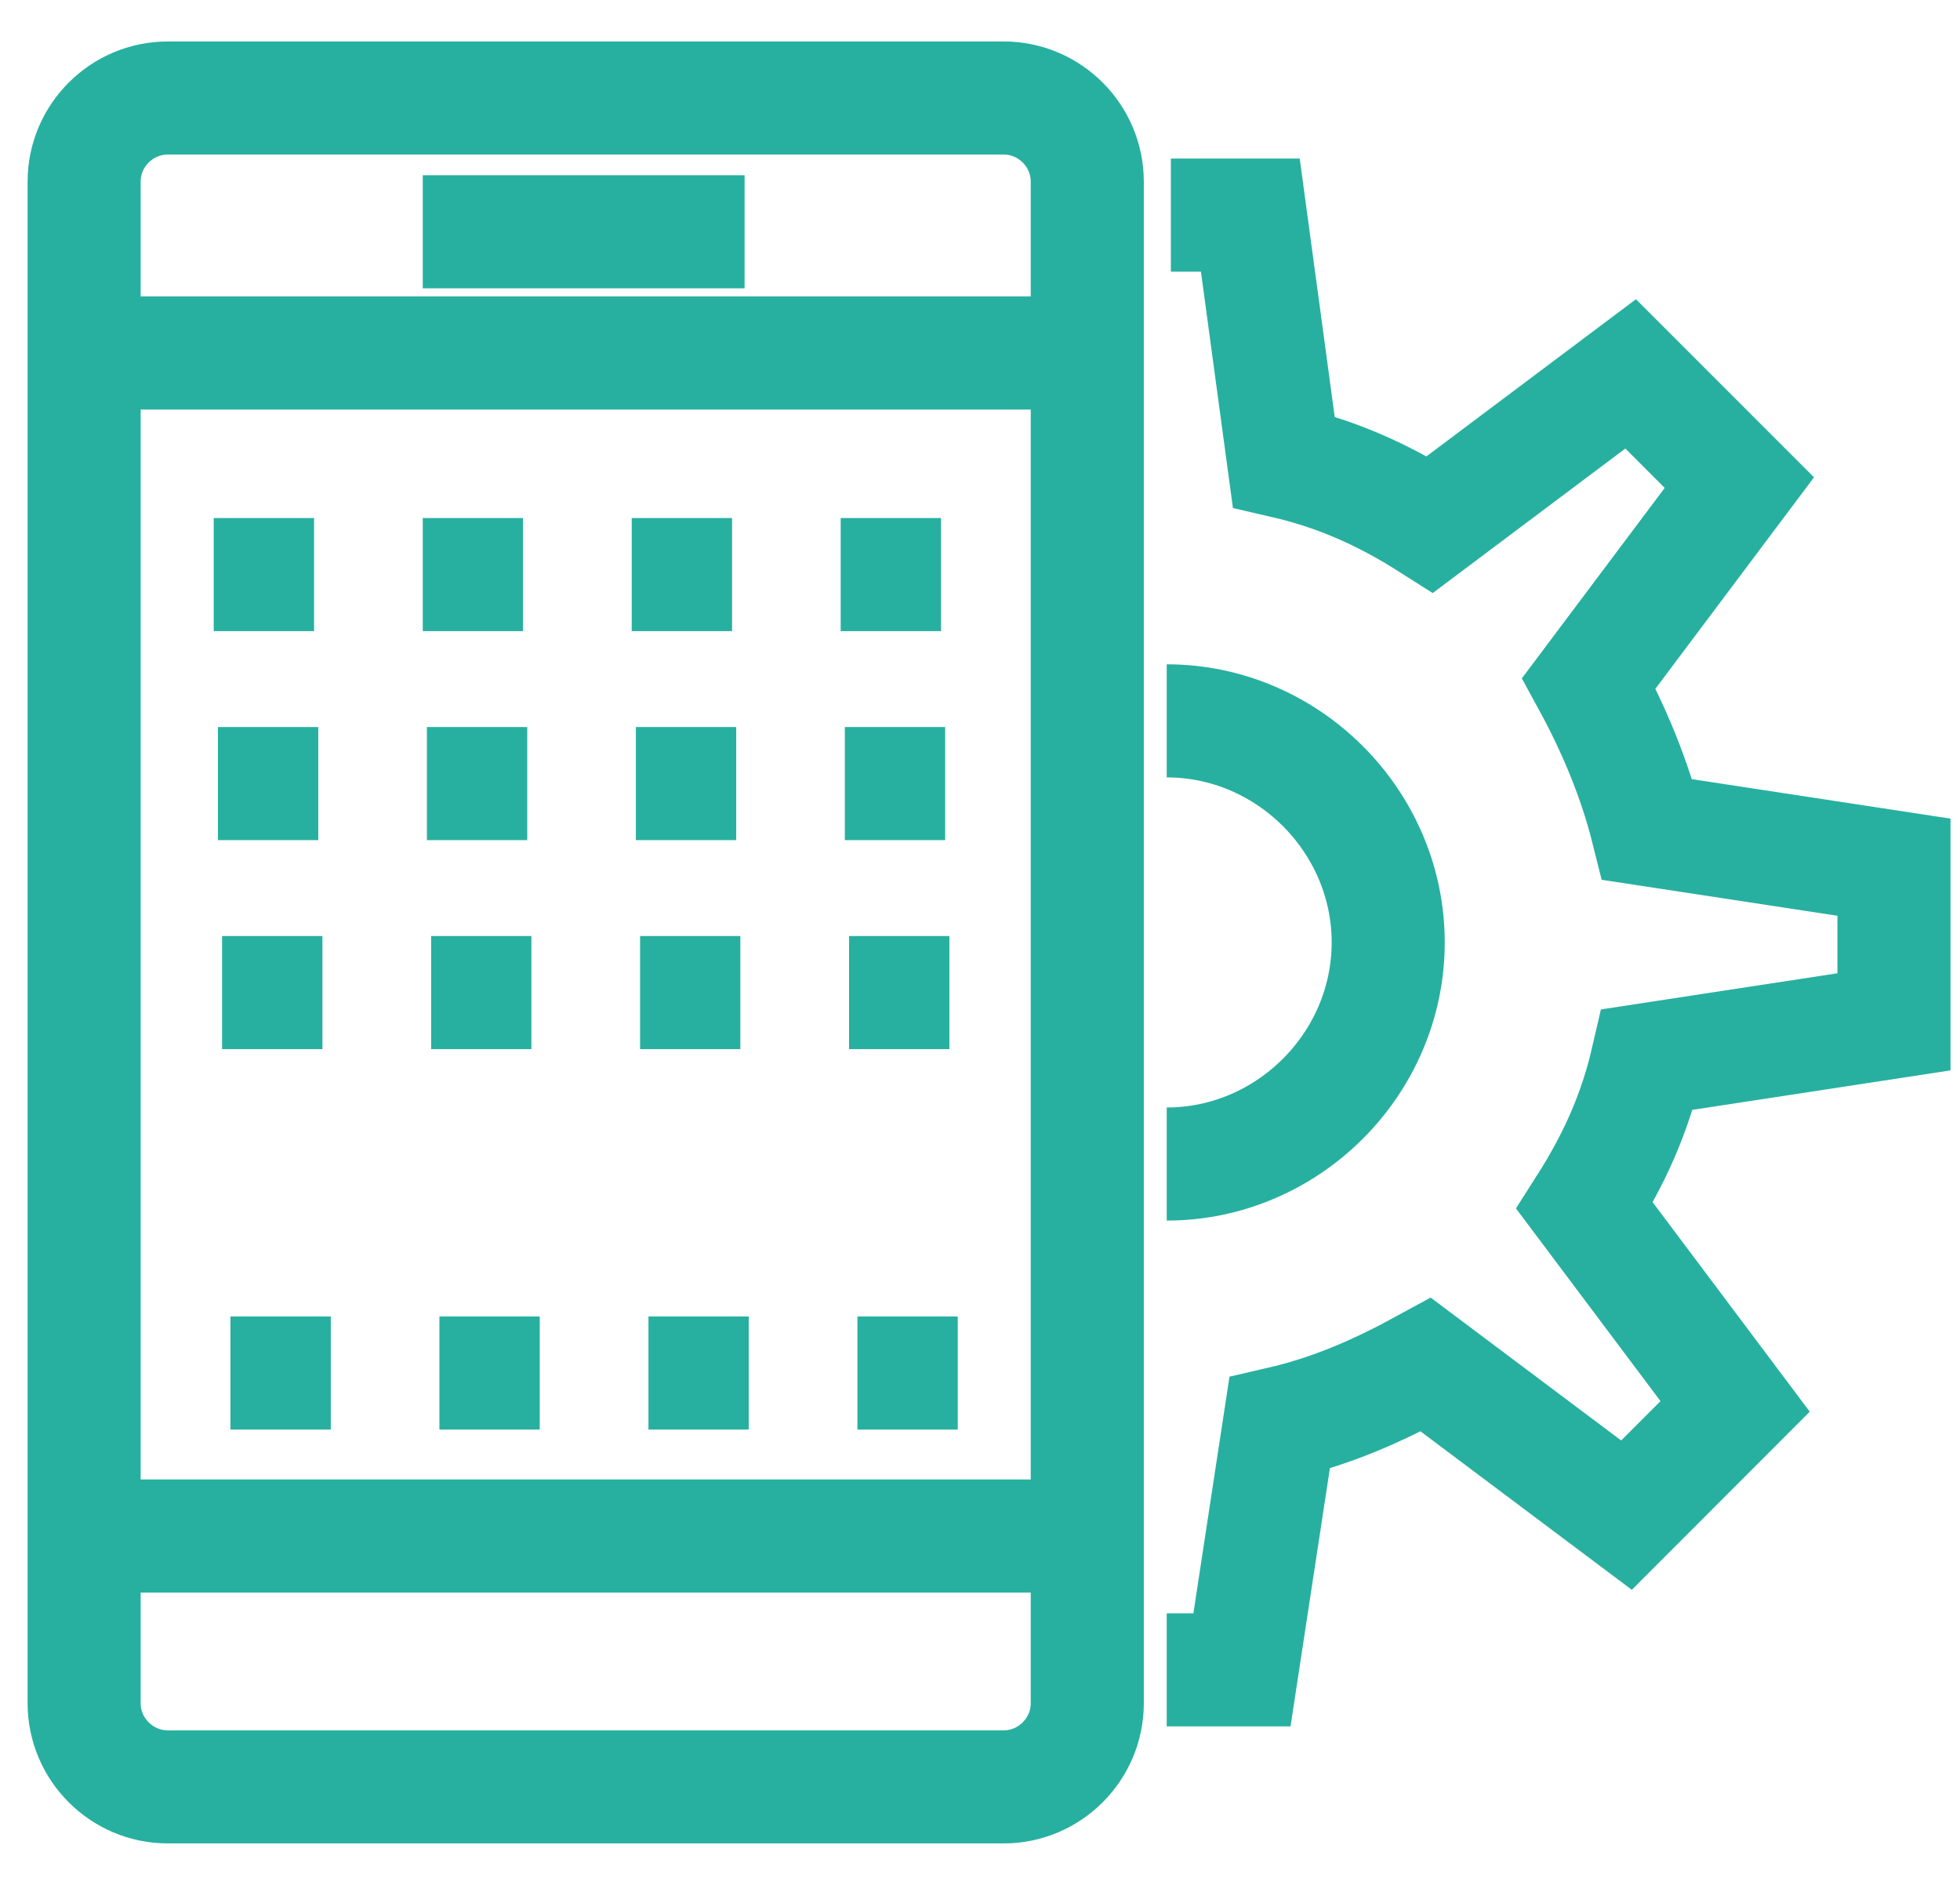
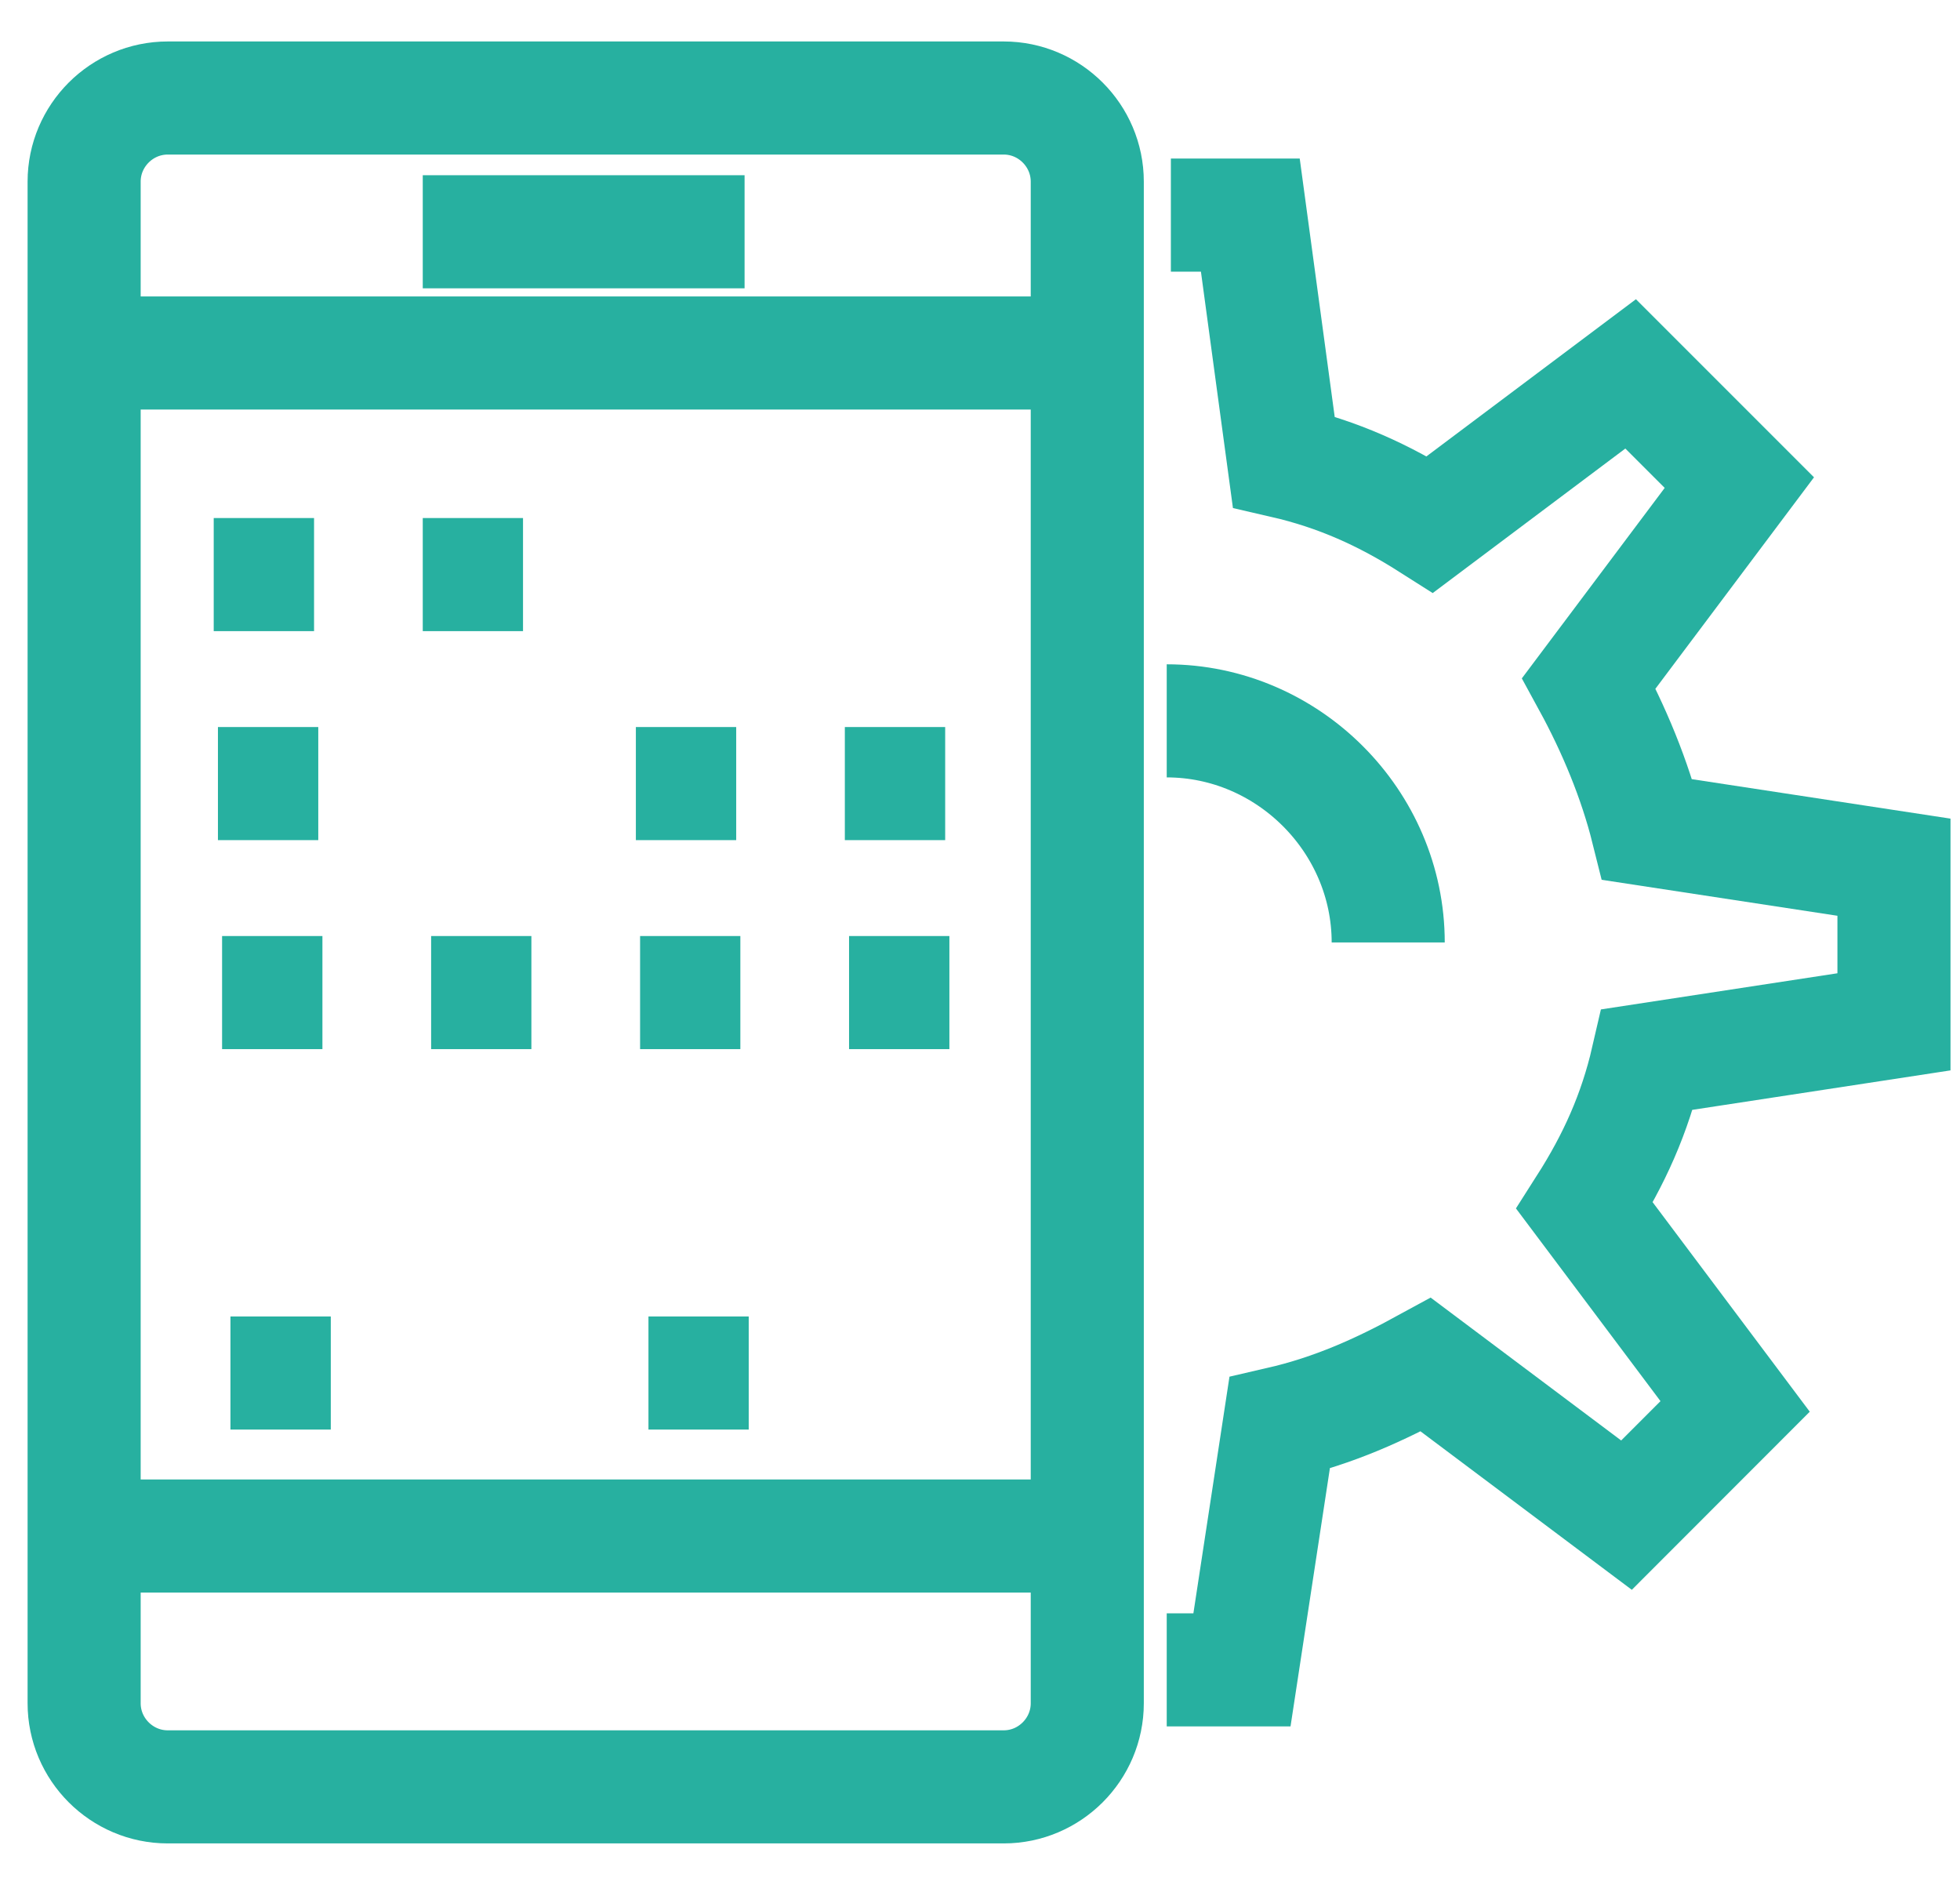
<svg xmlns="http://www.w3.org/2000/svg" width="26" height="25" viewBox="0 0 26 25" fill="none">
  <path d="M14.423 22.591C14.423 23.201 13.924 23.7 13.315 23.7H2.225C1.615 23.7 1.116 23.201 1.116 22.591V2.409C1.116 1.799 1.615 1.3 2.225 1.3H13.315C13.924 1.3 14.423 1.799 14.423 2.409V22.591Z" stroke="#27B0A0" stroke-width="1.5" stroke-miterlimit="10" />
  <path d="M1.061 4.682H14.423" stroke="#27B0A0" stroke-width="1.5" stroke-miterlimit="10" />
  <path d="M5.608 3.074H9.877" stroke="#27B0A0" stroke-width="1.5" stroke-miterlimit="10" />
  <path d="M1.061 20.373H14.423" stroke="#27B0A0" stroke-width="1.5" stroke-miterlimit="10" />
  <path d="M15.477 22.148H16.475L16.974 18.876C17.695 18.71 18.305 18.433 18.914 18.1L21.576 20.096L23.017 18.654L21.021 15.993C21.41 15.383 21.687 14.773 21.853 14.053L25.124 13.553V11.502L21.853 11.003C21.687 10.338 21.41 9.672 21.077 9.062L23.073 6.401L21.631 4.959L18.97 6.955C18.36 6.567 17.75 6.29 17.029 6.124L16.586 2.853H15.532" stroke="#27B0A0" stroke-width="1.5" stroke-miterlimit="10" />
-   <path d="M15.477 9.561C17.085 9.561 18.415 10.892 18.415 12.5C18.415 14.108 17.085 15.439 15.477 15.439" stroke="#27B0A0" stroke-width="1.5" stroke-miterlimit="10" />
+   <path d="M15.477 9.561C17.085 9.561 18.415 10.892 18.415 12.5" stroke="#27B0A0" stroke-width="1.5" stroke-miterlimit="10" />
  <path d="M2.835 7.621H4.166" stroke="#27B0A0" stroke-width="1.5" stroke-miterlimit="10" />
  <path d="M5.608 7.621H6.938" stroke="#27B0A0" stroke-width="1.5" stroke-miterlimit="10" />
-   <path d="M8.38 7.621H9.711" stroke="#27B0A0" stroke-width="1.5" stroke-miterlimit="10" />
-   <path d="M11.152 7.621H12.483" stroke="#27B0A0" stroke-width="1.5" stroke-miterlimit="10" />
  <path d="M2.891 10.393H4.222" stroke="#27B0A0" stroke-width="1.5" stroke-miterlimit="10" />
-   <path d="M5.663 10.393H6.994" stroke="#27B0A0" stroke-width="1.5" stroke-miterlimit="10" />
  <path d="M8.435 10.393H9.766" stroke="#27B0A0" stroke-width="1.5" stroke-miterlimit="10" />
  <path d="M11.207 10.393H12.538" stroke="#27B0A0" stroke-width="1.5" stroke-miterlimit="10" />
  <path d="M2.946 13.165H4.277" stroke="#27B0A0" stroke-width="1.5" stroke-miterlimit="10" />
  <path d="M5.719 13.165H7.049" stroke="#27B0A0" stroke-width="1.5" stroke-miterlimit="10" />
  <path d="M8.491 13.165H9.821" stroke="#27B0A0" stroke-width="1.5" stroke-miterlimit="10" />
  <path d="M11.263 13.165H12.594" stroke="#27B0A0" stroke-width="1.5" stroke-miterlimit="10" />
  <path d="M3.057 18.211H4.388" stroke="#27B0A0" stroke-width="1.5" stroke-miterlimit="10" />
-   <path d="M5.829 18.211H7.16" stroke="#27B0A0" stroke-width="1.5" stroke-miterlimit="10" />
  <path d="M8.602 18.211H9.932" stroke="#27B0A0" stroke-width="1.5" stroke-miterlimit="10" />
-   <path d="M11.374 18.211H12.705" stroke="#27B0A0" stroke-width="1.5" stroke-miterlimit="10" />
</svg>